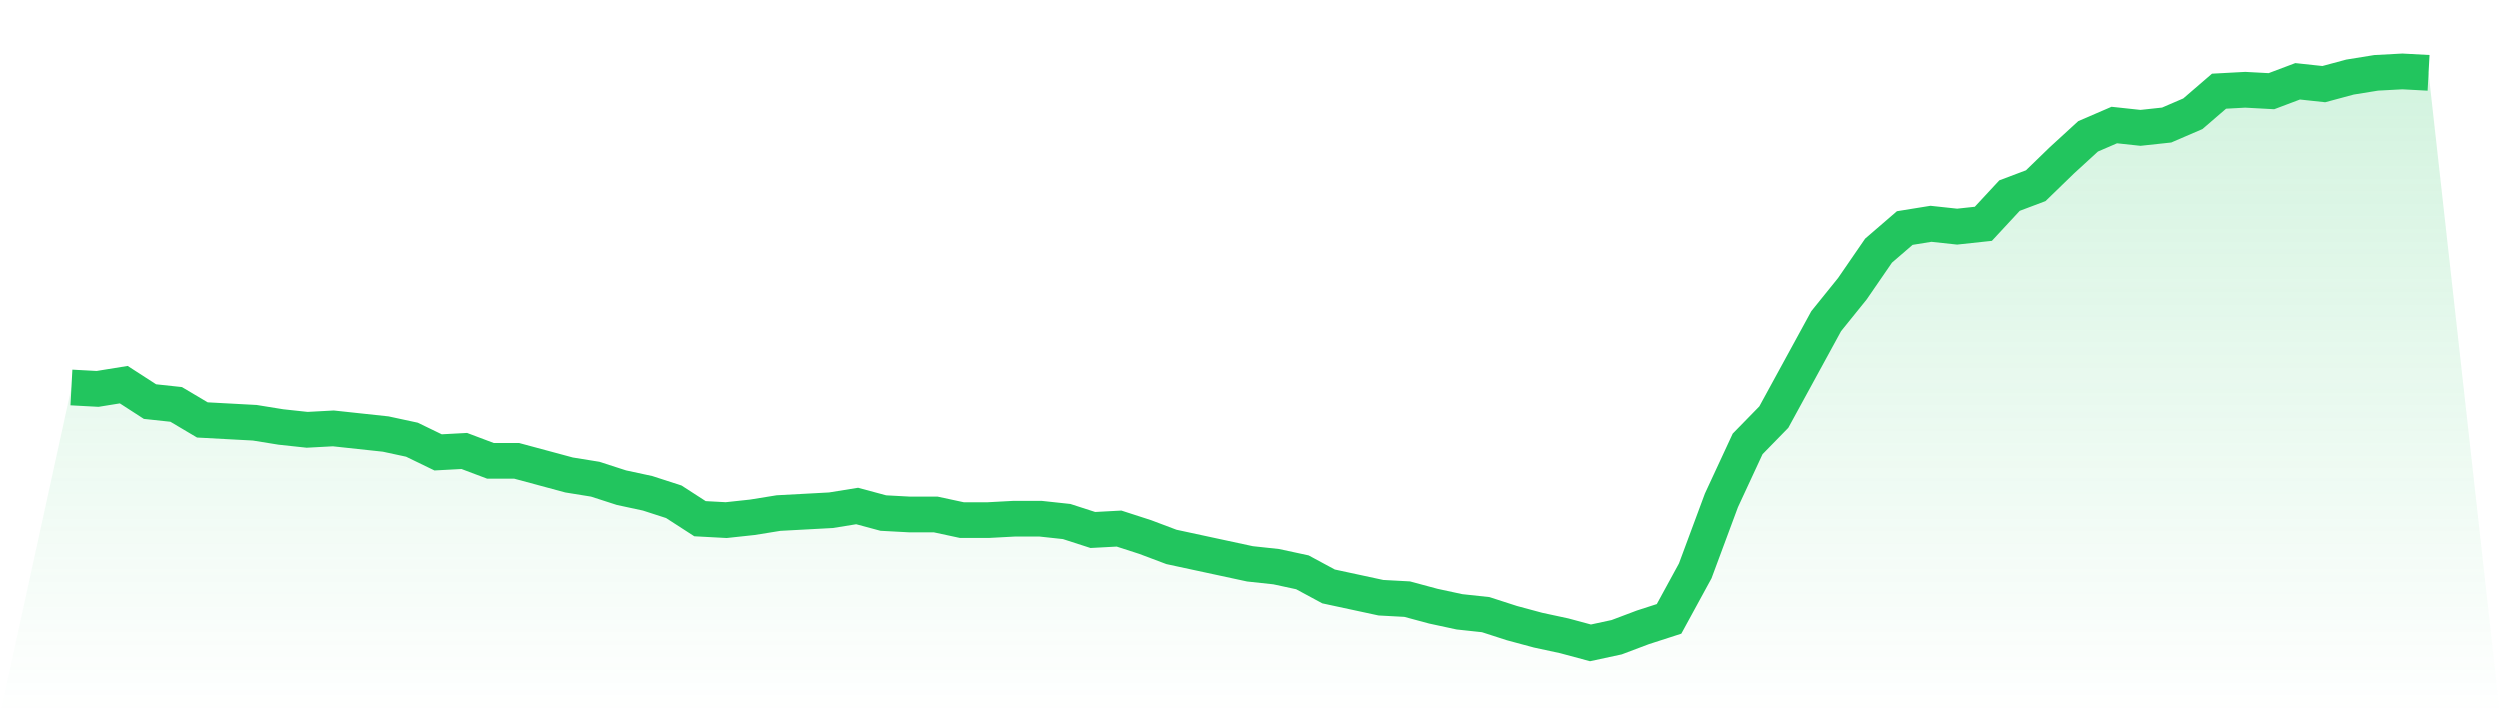
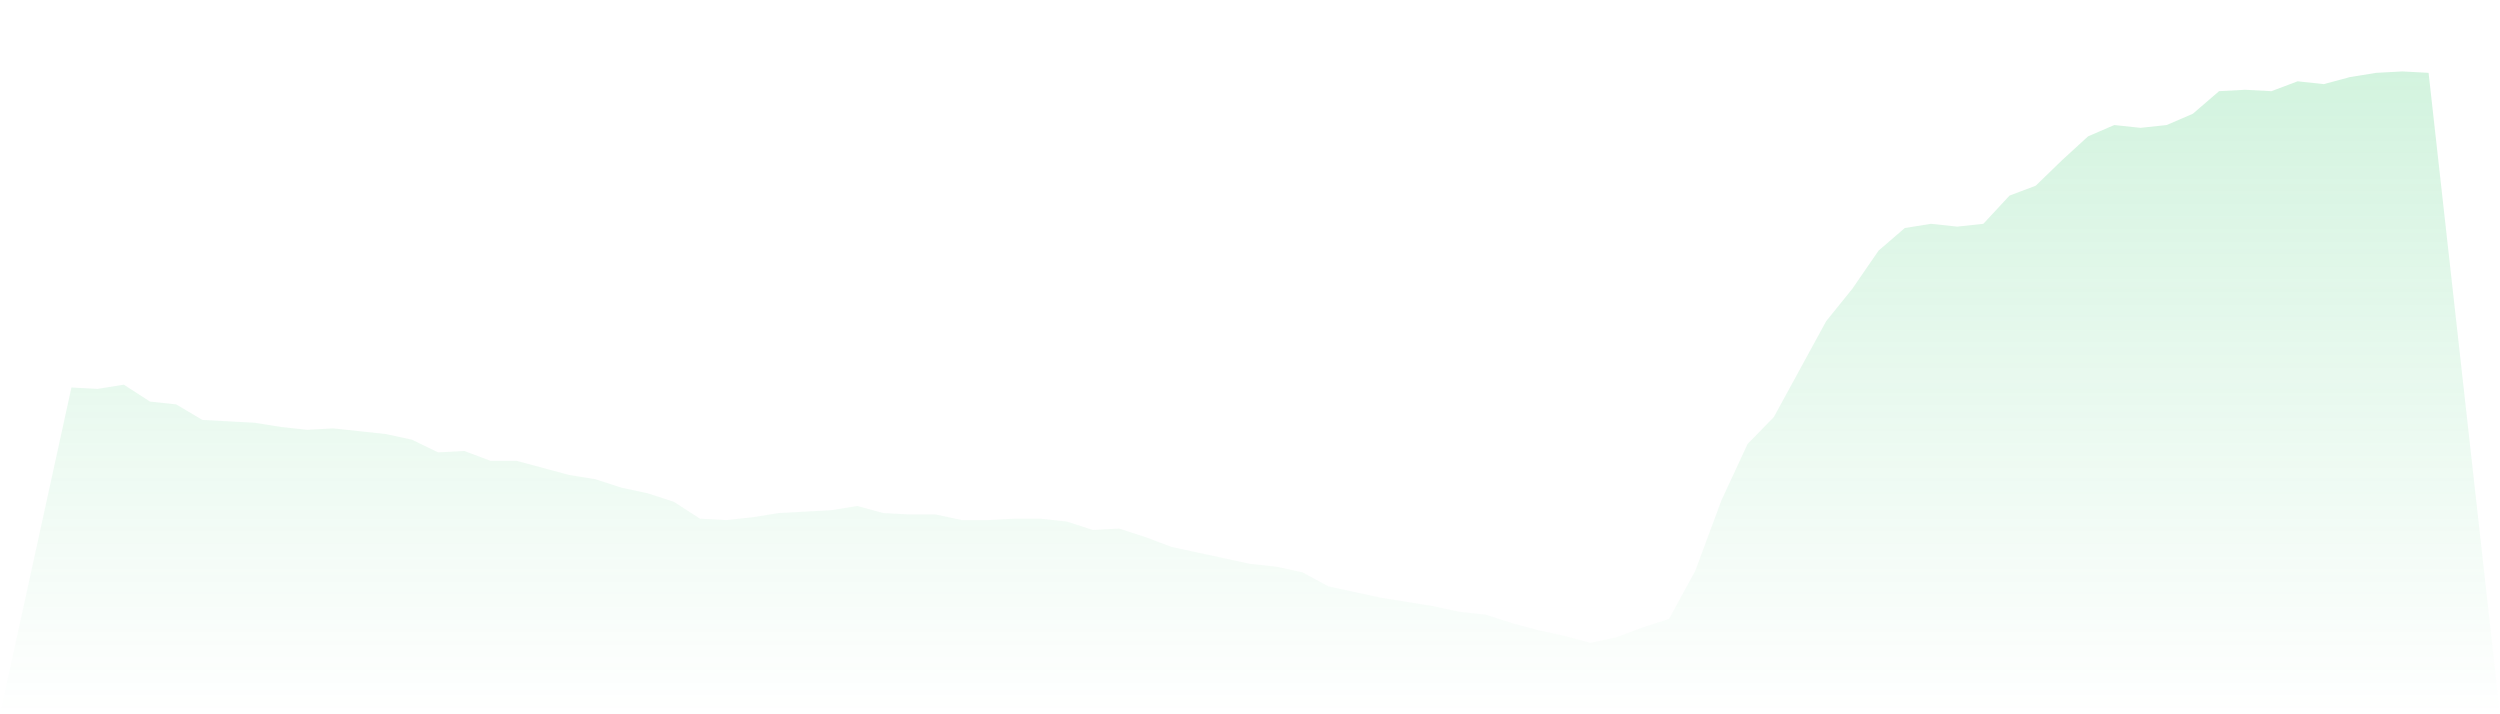
<svg xmlns="http://www.w3.org/2000/svg" viewBox="0 0 140 40">
  <defs>
    <linearGradient id="gradient" x1="0" x2="0" y1="0" y2="1">
      <stop offset="0%" stop-color="#22c55e" stop-opacity="0.2" />
      <stop offset="100%" stop-color="#22c55e" stop-opacity="0" />
    </linearGradient>
  </defs>
-   <path d="M4,21.699 L4,21.699 L5.467,21.778 L6.933,21.541 L8.4,22.489 L9.867,22.647 L11.333,23.516 L12.8,23.595 L14.267,23.674 L15.733,23.911 L17.2,24.069 L18.667,23.99 L20.133,24.148 L21.6,24.306 L23.067,24.622 L24.533,25.333 L26,25.254 L27.467,25.807 L28.933,25.807 L30.4,26.202 L31.867,26.598 L33.333,26.835 L34.8,27.309 L36.267,27.625 L37.733,28.099 L39.2,29.047 L40.667,29.126 L42.133,28.968 L43.6,28.731 L45.067,28.652 L46.533,28.573 L48,28.336 L49.467,28.731 L50.933,28.81 L52.4,28.81 L53.867,29.126 L55.333,29.126 L56.8,29.047 L58.267,29.047 L59.733,29.205 L61.2,29.679 L62.667,29.6 L64.133,30.074 L65.6,30.627 L67.067,30.943 L68.533,31.259 L70,31.575 L71.467,31.733 L72.933,32.049 L74.4,32.84 L75.867,33.156 L77.333,33.472 L78.8,33.551 L80.267,33.946 L81.733,34.262 L83.2,34.42 L84.667,34.894 L86.133,35.289 L87.6,35.605 L89.067,36 L90.533,35.684 L92,35.131 L93.467,34.657 L94.933,31.97 L96.4,28.02 L97.867,24.859 L99.333,23.358 L100.8,20.672 L102.267,17.985 L103.733,16.168 L105.2,14.035 L106.667,12.77 L108.133,12.533 L109.6,12.691 L111.067,12.533 L112.533,10.953 L114,10.4 L115.467,8.978 L116.933,7.635 L118.4,7.002 L119.867,7.16 L121.333,7.002 L122.8,6.37 L124.267,5.106 L125.733,5.027 L127.2,5.106 L128.667,4.553 L130.133,4.711 L131.6,4.316 L133.067,4.079 L134.533,4 L136,4.079 L140,40 L0,40 z" fill="url(#gradient)" />
-   <path d="M4,21.699 L4,21.699 L5.467,21.778 L6.933,21.541 L8.4,22.489 L9.867,22.647 L11.333,23.516 L12.8,23.595 L14.267,23.674 L15.733,23.911 L17.2,24.069 L18.667,23.99 L20.133,24.148 L21.6,24.306 L23.067,24.622 L24.533,25.333 L26,25.254 L27.467,25.807 L28.933,25.807 L30.4,26.202 L31.867,26.598 L33.333,26.835 L34.8,27.309 L36.267,27.625 L37.733,28.099 L39.2,29.047 L40.667,29.126 L42.133,28.968 L43.6,28.731 L45.067,28.652 L46.533,28.573 L48,28.336 L49.467,28.731 L50.933,28.81 L52.4,28.81 L53.867,29.126 L55.333,29.126 L56.8,29.047 L58.267,29.047 L59.733,29.205 L61.2,29.679 L62.667,29.6 L64.133,30.074 L65.6,30.627 L67.067,30.943 L68.533,31.259 L70,31.575 L71.467,31.733 L72.933,32.049 L74.4,32.84 L75.867,33.156 L77.333,33.472 L78.8,33.551 L80.267,33.946 L81.733,34.262 L83.2,34.42 L84.667,34.894 L86.133,35.289 L87.6,35.605 L89.067,36 L90.533,35.684 L92,35.131 L93.467,34.657 L94.933,31.97 L96.4,28.02 L97.867,24.859 L99.333,23.358 L100.8,20.672 L102.267,17.985 L103.733,16.168 L105.2,14.035 L106.667,12.77 L108.133,12.533 L109.6,12.691 L111.067,12.533 L112.533,10.953 L114,10.4 L115.467,8.978 L116.933,7.635 L118.4,7.002 L119.867,7.16 L121.333,7.002 L122.8,6.37 L124.267,5.106 L125.733,5.027 L127.2,5.106 L128.667,4.553 L130.133,4.711 L131.6,4.316 L133.067,4.079 L134.533,4 L136,4.079" fill="none" stroke="#22c55e" stroke-width="2" />
+   <path d="M4,21.699 L4,21.699 L5.467,21.778 L6.933,21.541 L8.4,22.489 L9.867,22.647 L11.333,23.516 L12.8,23.595 L14.267,23.674 L15.733,23.911 L17.2,24.069 L18.667,23.99 L20.133,24.148 L21.6,24.306 L23.067,24.622 L24.533,25.333 L26,25.254 L27.467,25.807 L28.933,25.807 L30.4,26.202 L31.867,26.598 L33.333,26.835 L34.8,27.309 L36.267,27.625 L37.733,28.099 L39.2,29.047 L40.667,29.126 L42.133,28.968 L43.6,28.731 L45.067,28.652 L46.533,28.573 L48,28.336 L49.467,28.731 L50.933,28.81 L52.4,28.81 L53.867,29.126 L55.333,29.126 L56.8,29.047 L58.267,29.047 L59.733,29.205 L61.2,29.679 L62.667,29.6 L64.133,30.074 L65.6,30.627 L67.067,30.943 L68.533,31.259 L70,31.575 L71.467,31.733 L72.933,32.049 L74.4,32.84 L75.867,33.156 L77.333,33.472 L80.267,33.946 L81.733,34.262 L83.2,34.42 L84.667,34.894 L86.133,35.289 L87.6,35.605 L89.067,36 L90.533,35.684 L92,35.131 L93.467,34.657 L94.933,31.97 L96.4,28.02 L97.867,24.859 L99.333,23.358 L100.8,20.672 L102.267,17.985 L103.733,16.168 L105.2,14.035 L106.667,12.77 L108.133,12.533 L109.6,12.691 L111.067,12.533 L112.533,10.953 L114,10.4 L115.467,8.978 L116.933,7.635 L118.4,7.002 L119.867,7.16 L121.333,7.002 L122.8,6.37 L124.267,5.106 L125.733,5.027 L127.2,5.106 L128.667,4.553 L130.133,4.711 L131.6,4.316 L133.067,4.079 L134.533,4 L136,4.079 L140,40 L0,40 z" fill="url(#gradient)" />
</svg>